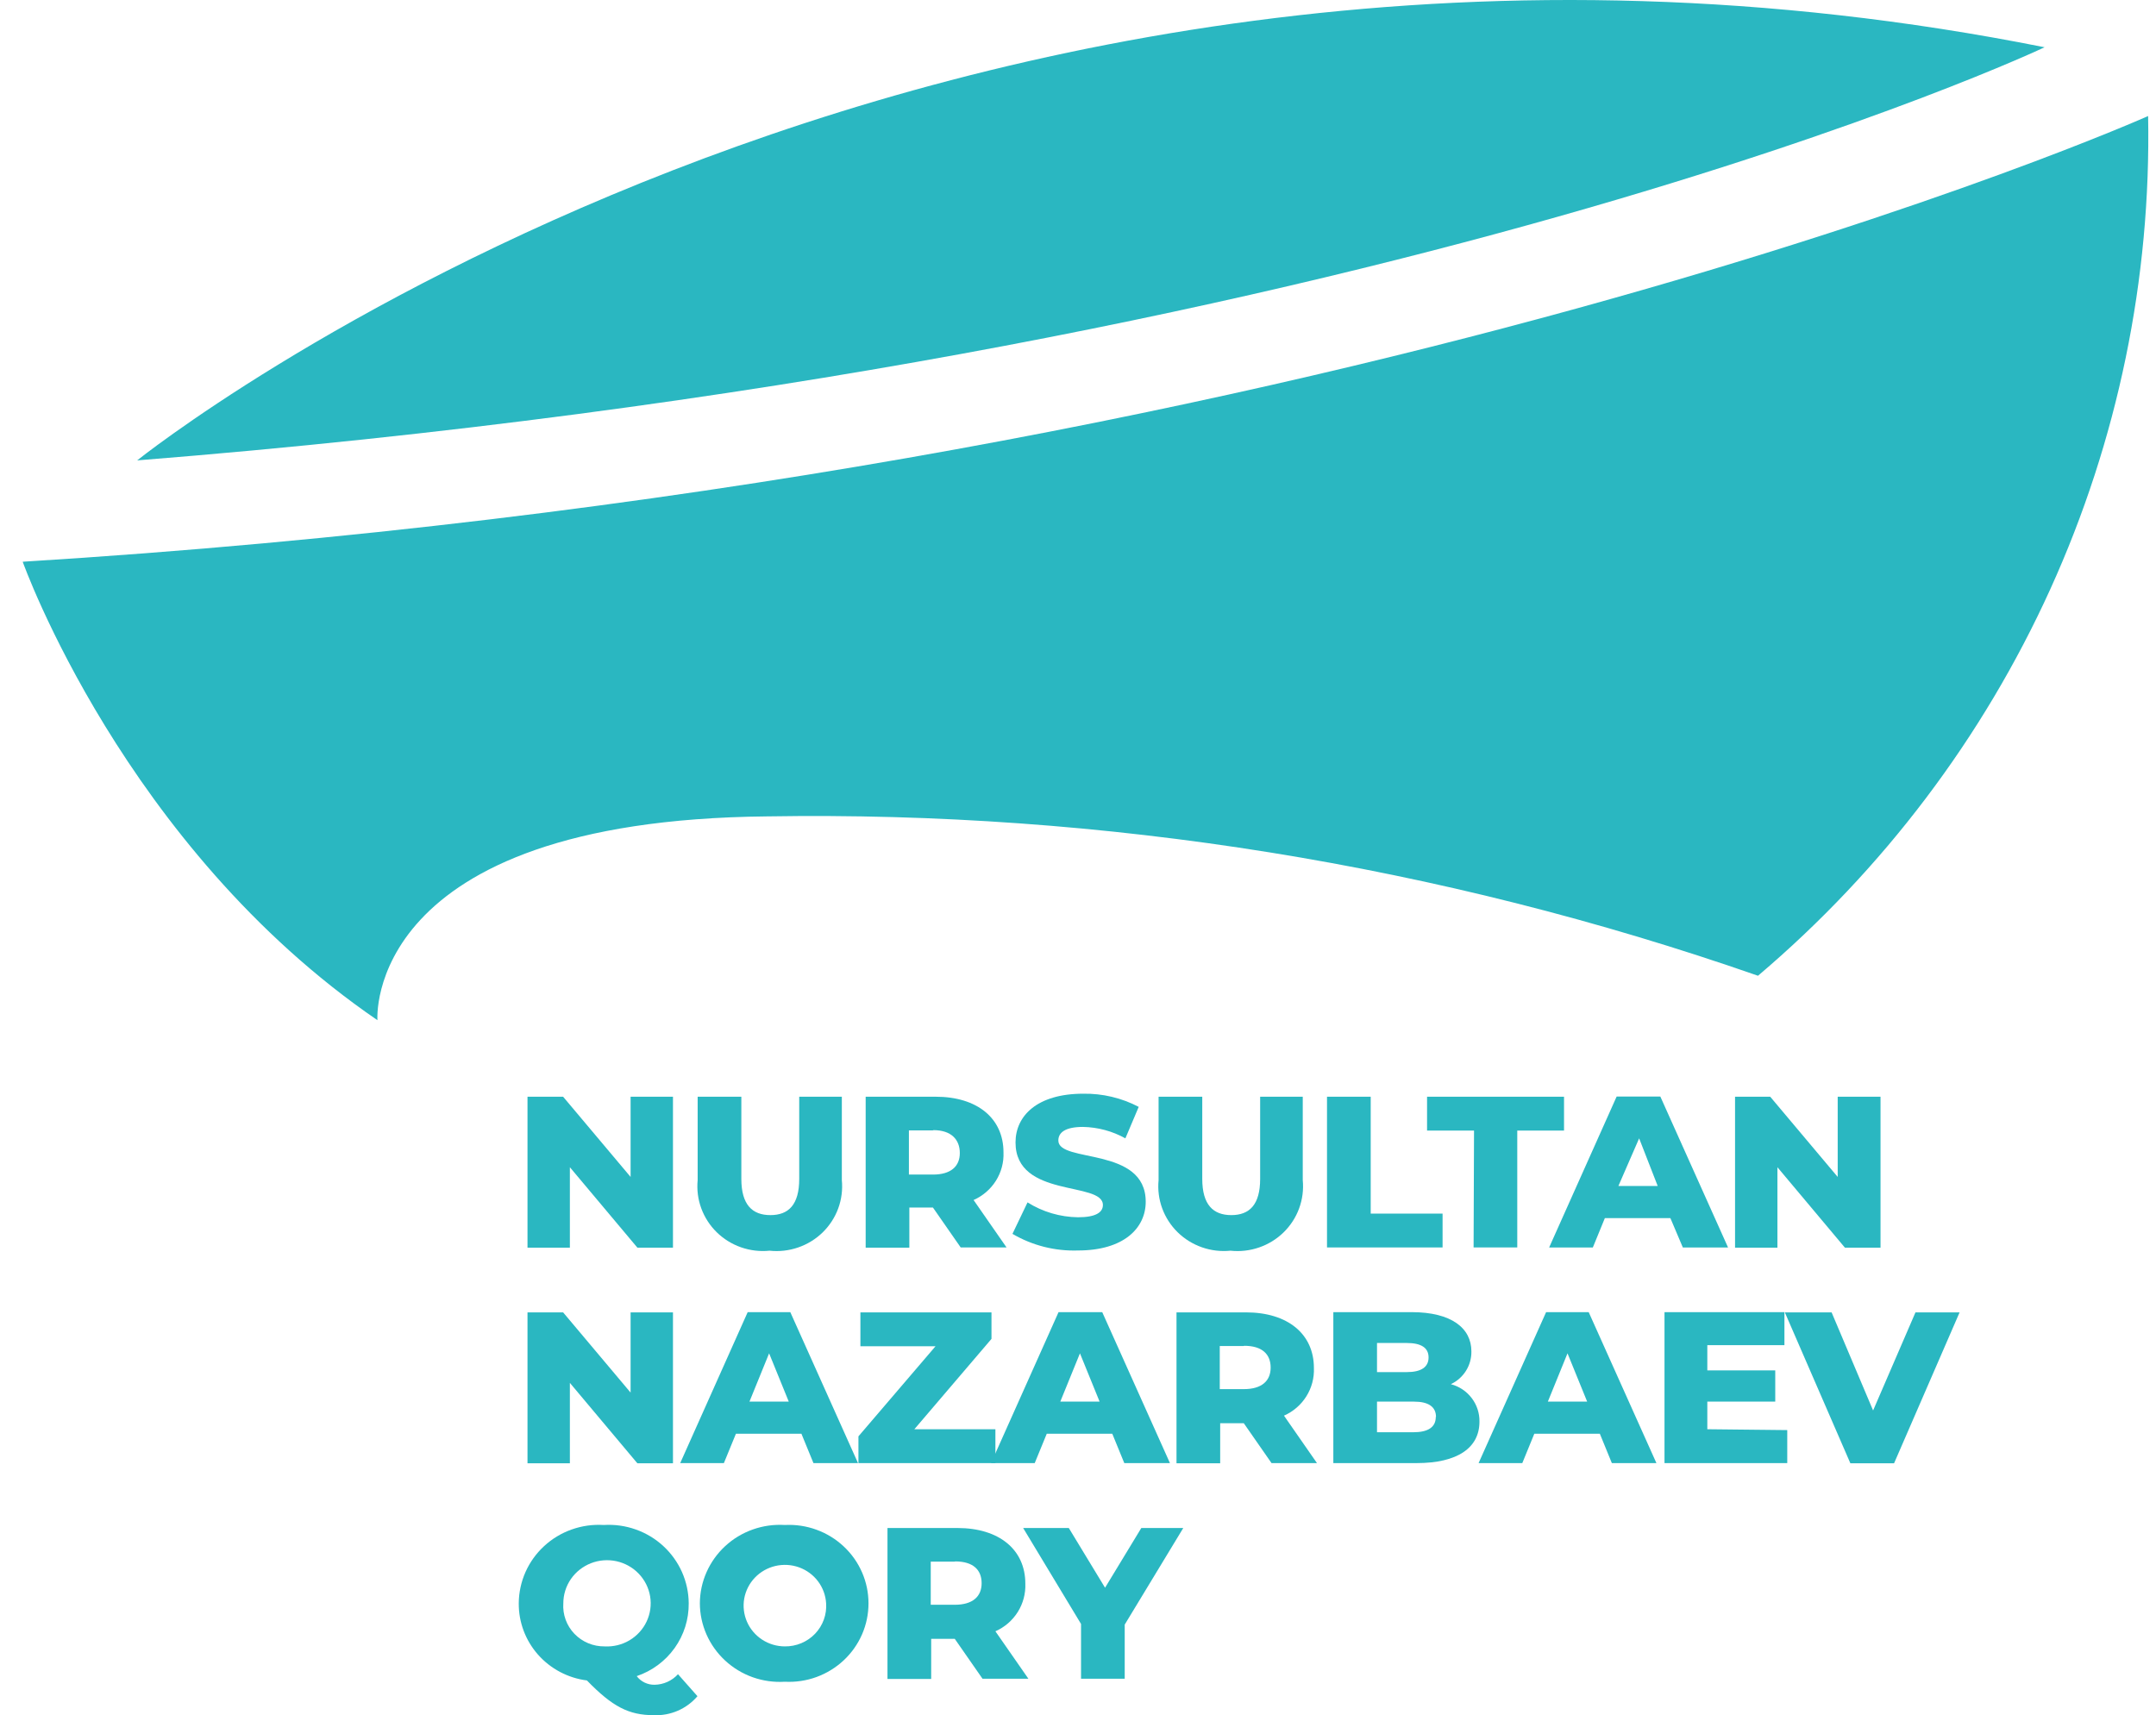
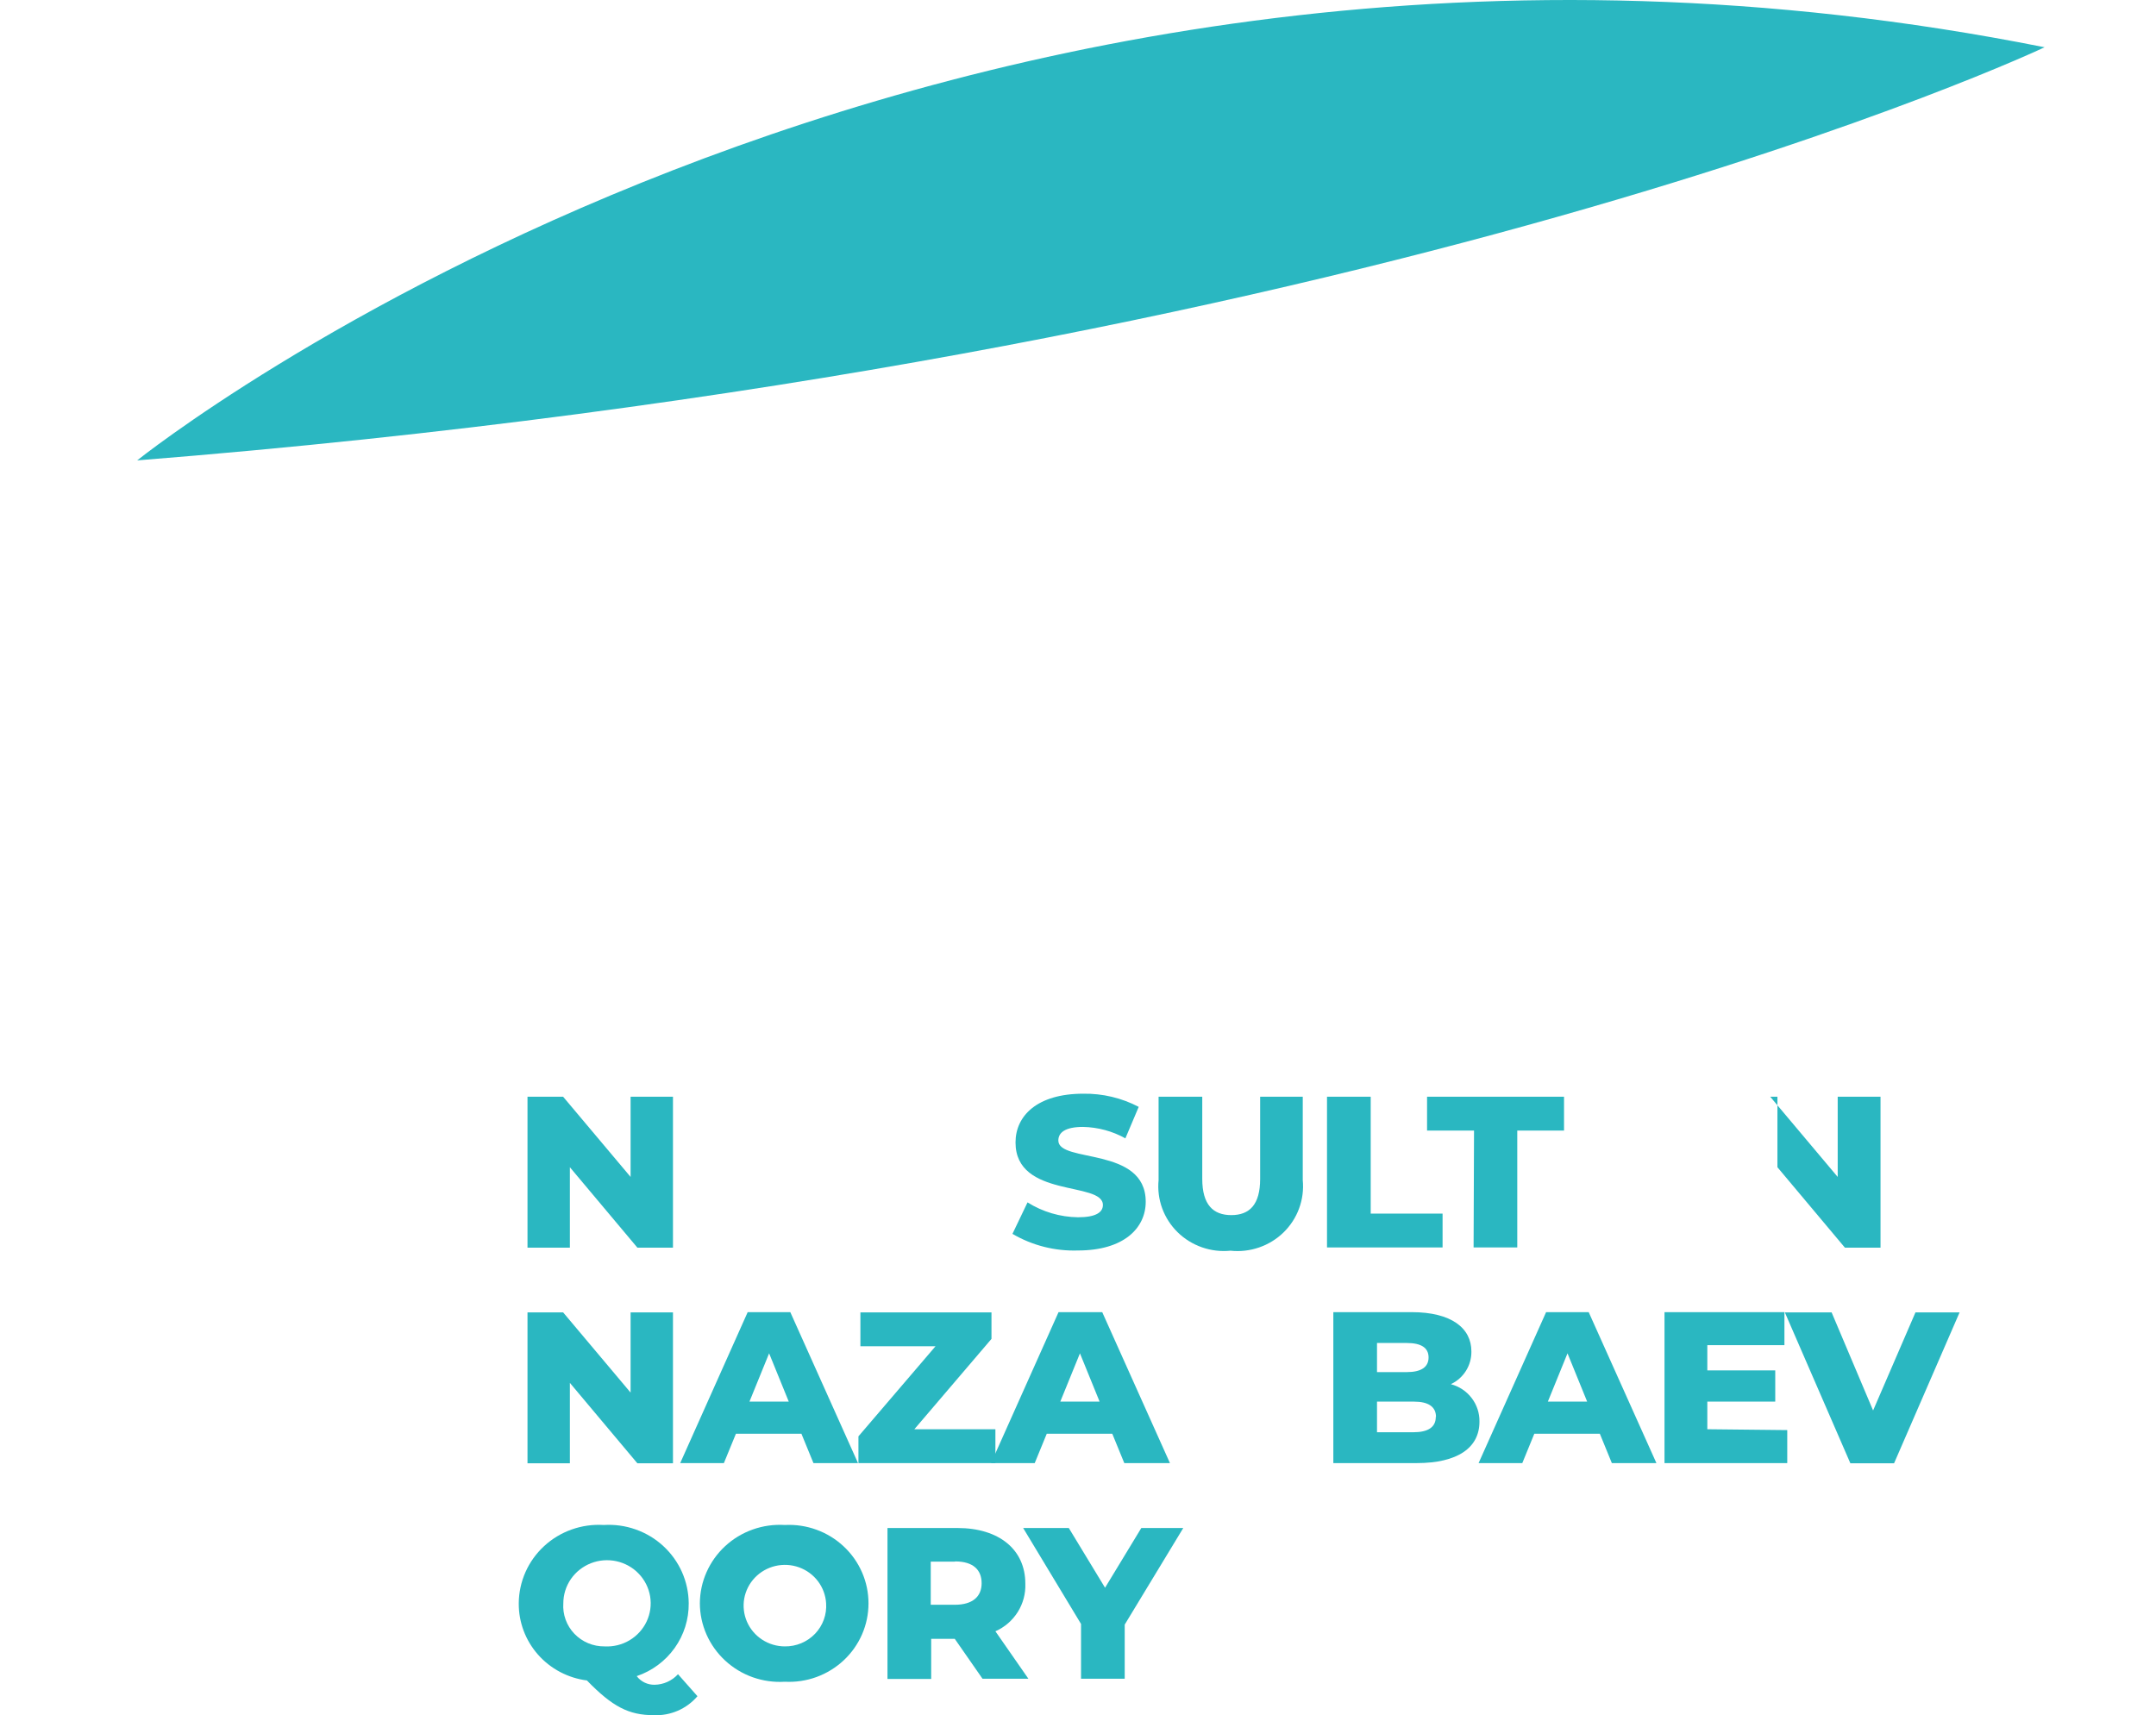
<svg xmlns="http://www.w3.org/2000/svg" width="93" height="74" viewBox="0 0 93 74" fill="none">
  <path d="M5.916 19.863C5.916 19.863 40.082 -7.562 88.194 2.039C88.194 2.039 59.653 15.584 5.916 19.863Z" fill="#2AB7C1" />
-   <path d="M0.979 24.235C0.979 24.235 5.351 36.534 16.281 44.014C16.281 44.014 15.631 35.39 33.081 35.222C47.632 34.983 62.11 37.311 75.832 42.097C81.229 37.519 85.536 31.82 88.445 25.409C91.354 18.997 92.793 12.03 92.66 5.006C92.66 5.006 57.42 20.756 0.979 24.235Z" fill="#2AB7C1" />
  <path d="M29.029 47.316V53.828H27.494L24.582 50.358V53.828H22.754V47.316H24.29L27.201 50.777V47.316H29.029Z" fill="#2AB7C1" />
-   <path d="M30.094 50.917V47.316H31.978V50.861C31.978 51.977 32.45 52.424 33.232 52.424C34.014 52.424 34.475 51.977 34.475 50.861V47.316H36.313V50.917C36.353 51.329 36.3 51.746 36.157 52.135C36.014 52.525 35.784 52.878 35.486 53.17C35.187 53.461 34.826 53.683 34.43 53.819C34.033 53.956 33.611 54.004 33.194 53.959C32.778 54.001 32.358 53.951 31.964 53.813C31.57 53.675 31.212 53.453 30.915 53.162C30.619 52.871 30.391 52.518 30.249 52.13C30.107 51.742 30.054 51.328 30.094 50.917Z" fill="#2AB7C1" />
-   <path d="M40.243 52.098H39.225V53.828H37.341V47.316H40.356C42.156 47.316 43.286 48.247 43.286 49.717C43.304 50.147 43.19 50.574 42.96 50.94C42.73 51.306 42.394 51.596 41.996 51.773L43.418 53.819H41.44L40.243 52.098ZM40.243 48.768H39.206V50.675H40.243C41.016 50.675 41.402 50.321 41.402 49.745C41.402 49.168 41.035 48.758 40.262 48.758L40.243 48.768Z" fill="#2AB7C1" />
  <path d="M43.673 53.233L44.323 51.875C44.974 52.284 45.728 52.507 46.5 52.517C47.272 52.517 47.574 52.303 47.574 51.987C47.574 50.954 43.805 51.708 43.805 49.289C43.805 48.135 44.747 47.186 46.726 47.186C47.559 47.173 48.383 47.368 49.119 47.754L48.544 49.112C47.986 48.801 47.358 48.632 46.716 48.619C45.934 48.619 45.652 48.87 45.652 49.205C45.652 50.191 49.421 49.447 49.421 51.847C49.421 52.982 48.478 53.95 46.5 53.95C45.507 53.983 44.526 53.734 43.673 53.233Z" fill="#2AB7C1" />
  <path d="M49.976 50.917V47.316H51.86V50.861C51.86 51.977 52.331 52.424 53.113 52.424C53.895 52.424 54.357 51.977 54.357 50.861V47.316H56.195V50.917C56.235 51.329 56.181 51.746 56.038 52.135C55.895 52.525 55.666 52.878 55.367 53.17C55.069 53.461 54.708 53.683 54.312 53.819C53.915 53.956 53.493 54.004 53.076 53.959C52.66 54.001 52.24 53.951 51.846 53.813C51.452 53.675 51.093 53.453 50.797 53.162C50.5 52.871 50.273 52.518 50.131 52.13C49.989 51.742 49.936 51.328 49.976 50.917Z" fill="#2AB7C1" />
  <path d="M57.241 47.316H59.126V52.359H62.226V53.819H57.241V47.316Z" fill="#2AB7C1" />
  <path d="M63.583 48.777H61.557V47.316H67.465V48.777H65.448V53.819H63.564L63.583 48.777Z" fill="#2AB7C1" />
-   <path d="M72.053 52.554H69.226L68.708 53.82H66.823L69.735 47.308H71.619L74.54 53.82H72.59L72.053 52.554ZM71.506 51.168L70.705 49.112L69.81 51.168H71.506Z" fill="#2AB7C1" />
-   <path d="M81.117 47.316V53.828H79.581L76.67 50.358V53.828H74.842V47.316H76.359L79.27 50.777V47.316H81.117Z" fill="#2AB7C1" />
+   <path d="M81.117 47.316V53.828H79.581L76.67 50.358V53.828V47.316H76.359L79.27 50.777V47.316H81.117Z" fill="#2AB7C1" />
  <path d="M29.029 56.62V63.132H27.494L24.582 59.662V63.132H22.754V56.62H24.29L27.201 60.081V56.62H29.029Z" fill="#2AB7C1" />
  <path d="M34.57 61.857H31.744L31.225 63.123H29.341L32.252 56.61H34.09L37.011 63.123H35.089L34.57 61.857ZM34.024 60.471L33.176 58.387L32.328 60.471H34.024Z" fill="#2AB7C1" />
  <path d="M42.937 61.662V63.123H37.029V61.969L40.355 58.081H37.114V56.62H42.768V57.764L39.441 61.662H42.937Z" fill="#2AB7C1" />
  <path d="M47.979 61.857H45.152L44.633 63.123H42.749L45.661 56.61H47.545L50.466 63.123H48.497L47.979 61.857ZM47.432 60.471L46.584 58.387L45.736 60.471H47.432Z" fill="#2AB7C1" />
-   <path d="M53.651 61.402H52.633V63.132H50.749V56.62H53.745C55.545 56.62 56.676 57.55 56.676 59.02C56.693 59.451 56.58 59.877 56.349 60.244C56.12 60.61 55.783 60.9 55.385 61.076L56.808 63.123H54.848L53.651 61.402ZM53.651 58.071H52.615V59.932H53.651C54.424 59.932 54.81 59.578 54.81 59.002C54.81 58.425 54.443 58.062 53.67 58.062L53.651 58.071Z" fill="#2AB7C1" />
  <path d="M63.817 61.336C63.817 62.462 62.875 63.123 61.104 63.123H57.514V56.61H60.887C62.621 56.61 63.469 57.308 63.469 58.303C63.474 58.598 63.394 58.888 63.237 59.139C63.08 59.39 62.853 59.591 62.583 59.718C62.942 59.813 63.259 60.024 63.482 60.317C63.706 60.611 63.824 60.969 63.817 61.336ZM59.398 57.941V59.197H60.68C61.302 59.197 61.622 58.983 61.622 58.564C61.622 58.145 61.302 57.941 60.68 57.941H59.398ZM61.942 61.132C61.942 60.685 61.603 60.471 61 60.471H59.398V61.792H60.962C61.594 61.792 61.933 61.578 61.933 61.132H61.942Z" fill="#2AB7C1" />
  <path d="M69.01 61.857H66.183L65.665 63.123H63.78L66.692 56.61H68.529L71.45 63.123H69.528L69.01 61.857ZM68.463 60.471L67.615 58.387L66.767 60.471H68.463Z" fill="#2AB7C1" />
  <path d="M77.094 61.699V63.123H71.799V56.61H76.972V58.034H73.646V59.122H76.576V60.471H73.646V61.662L77.094 61.699Z" fill="#2AB7C1" />
  <path d="M84.528 56.62L81.701 63.132H79.817L76.99 56.62H79.007L80.797 60.853L82.625 56.62H84.528Z" fill="#2AB7C1" />
  <path d="M30.085 73.18C29.855 73.45 29.566 73.664 29.239 73.806C28.912 73.948 28.557 74.014 28.2 73.998C27.126 73.998 26.419 73.635 25.317 72.5C24.499 72.396 23.749 71.999 23.207 71.386C22.666 70.772 22.37 69.984 22.377 69.17C22.38 68.707 22.479 68.249 22.667 67.824C22.855 67.4 23.13 67.018 23.473 66.702C23.816 66.385 24.221 66.142 24.663 65.986C25.105 65.829 25.574 65.764 26.043 65.793C26.511 65.764 26.98 65.829 27.422 65.986C27.864 66.142 28.269 66.385 28.612 66.702C28.955 67.018 29.229 67.4 29.418 67.824C29.606 68.249 29.705 68.707 29.708 69.17C29.716 69.86 29.504 70.536 29.102 71.1C28.699 71.665 28.126 72.09 27.465 72.314C27.555 72.432 27.672 72.528 27.806 72.592C27.941 72.657 28.088 72.689 28.238 72.686C28.429 72.683 28.616 72.64 28.79 72.562C28.963 72.483 29.119 72.371 29.246 72.231L30.085 73.18ZM26.08 71.031C26.457 71.051 26.831 70.96 27.154 70.768C27.477 70.576 27.735 70.293 27.893 69.956C28.052 69.618 28.104 69.241 28.044 68.874C27.983 68.506 27.812 68.165 27.553 67.895C27.294 67.624 26.959 67.437 26.591 67.356C26.223 67.276 25.839 67.306 25.489 67.443C25.138 67.581 24.837 67.819 24.625 68.126C24.413 68.434 24.3 68.798 24.299 69.17C24.282 69.41 24.316 69.651 24.398 69.877C24.48 70.104 24.609 70.311 24.776 70.486C24.944 70.661 25.146 70.799 25.37 70.893C25.595 70.987 25.837 71.034 26.08 71.031Z" fill="#2AB7C1" />
  <path d="M30.189 69.17C30.191 68.707 30.29 68.249 30.479 67.824C30.667 67.4 30.941 67.018 31.284 66.702C31.627 66.385 32.032 66.142 32.474 65.986C32.916 65.829 33.386 65.764 33.854 65.793C34.319 65.769 34.784 65.838 35.221 65.998C35.657 66.156 36.057 66.402 36.394 66.718C36.732 67.034 37.001 67.415 37.185 67.838C37.369 68.26 37.463 68.715 37.463 69.174C37.463 69.634 37.369 70.089 37.185 70.511C37.001 70.934 36.732 71.315 36.394 71.631C36.057 71.947 35.657 72.192 35.221 72.352C34.784 72.511 34.319 72.58 33.854 72.556C33.385 72.585 32.914 72.519 32.472 72.363C32.029 72.206 31.624 71.961 31.281 71.644C30.938 71.327 30.664 70.944 30.476 70.519C30.288 70.093 30.19 69.634 30.189 69.17ZM35.635 69.17C35.614 68.827 35.493 68.498 35.285 68.222C35.078 67.947 34.793 67.738 34.467 67.62C34.14 67.503 33.786 67.482 33.447 67.561C33.109 67.64 32.801 67.815 32.562 68.065C32.324 68.314 32.164 68.627 32.103 68.965C32.043 69.303 32.084 69.651 32.221 69.967C32.358 70.282 32.586 70.551 32.876 70.74C33.166 70.929 33.506 71.03 33.854 71.031C34.097 71.034 34.339 70.987 34.564 70.893C34.788 70.799 34.99 70.661 35.158 70.486C35.325 70.311 35.454 70.104 35.536 69.877C35.618 69.651 35.652 69.41 35.635 69.17Z" fill="#2AB7C1" />
  <path d="M41.184 70.705H40.167V72.435H38.282V65.923H41.297C43.097 65.923 44.228 66.853 44.228 68.323C44.245 68.754 44.132 69.18 43.902 69.546C43.672 69.913 43.336 70.203 42.937 70.379L44.36 72.426H42.381L41.184 70.705ZM41.184 67.374H40.148V69.235H41.184C41.957 69.235 42.343 68.881 42.343 68.304C42.343 67.728 41.976 67.365 41.203 67.365L41.184 67.374Z" fill="#2AB7C1" />
  <path d="M48.515 70.091V72.426H46.631V70.063L44.134 65.923H46.103L47.667 68.5L49.231 65.923H51.041L48.515 70.091Z" fill="#2AB7C1" />
</svg>